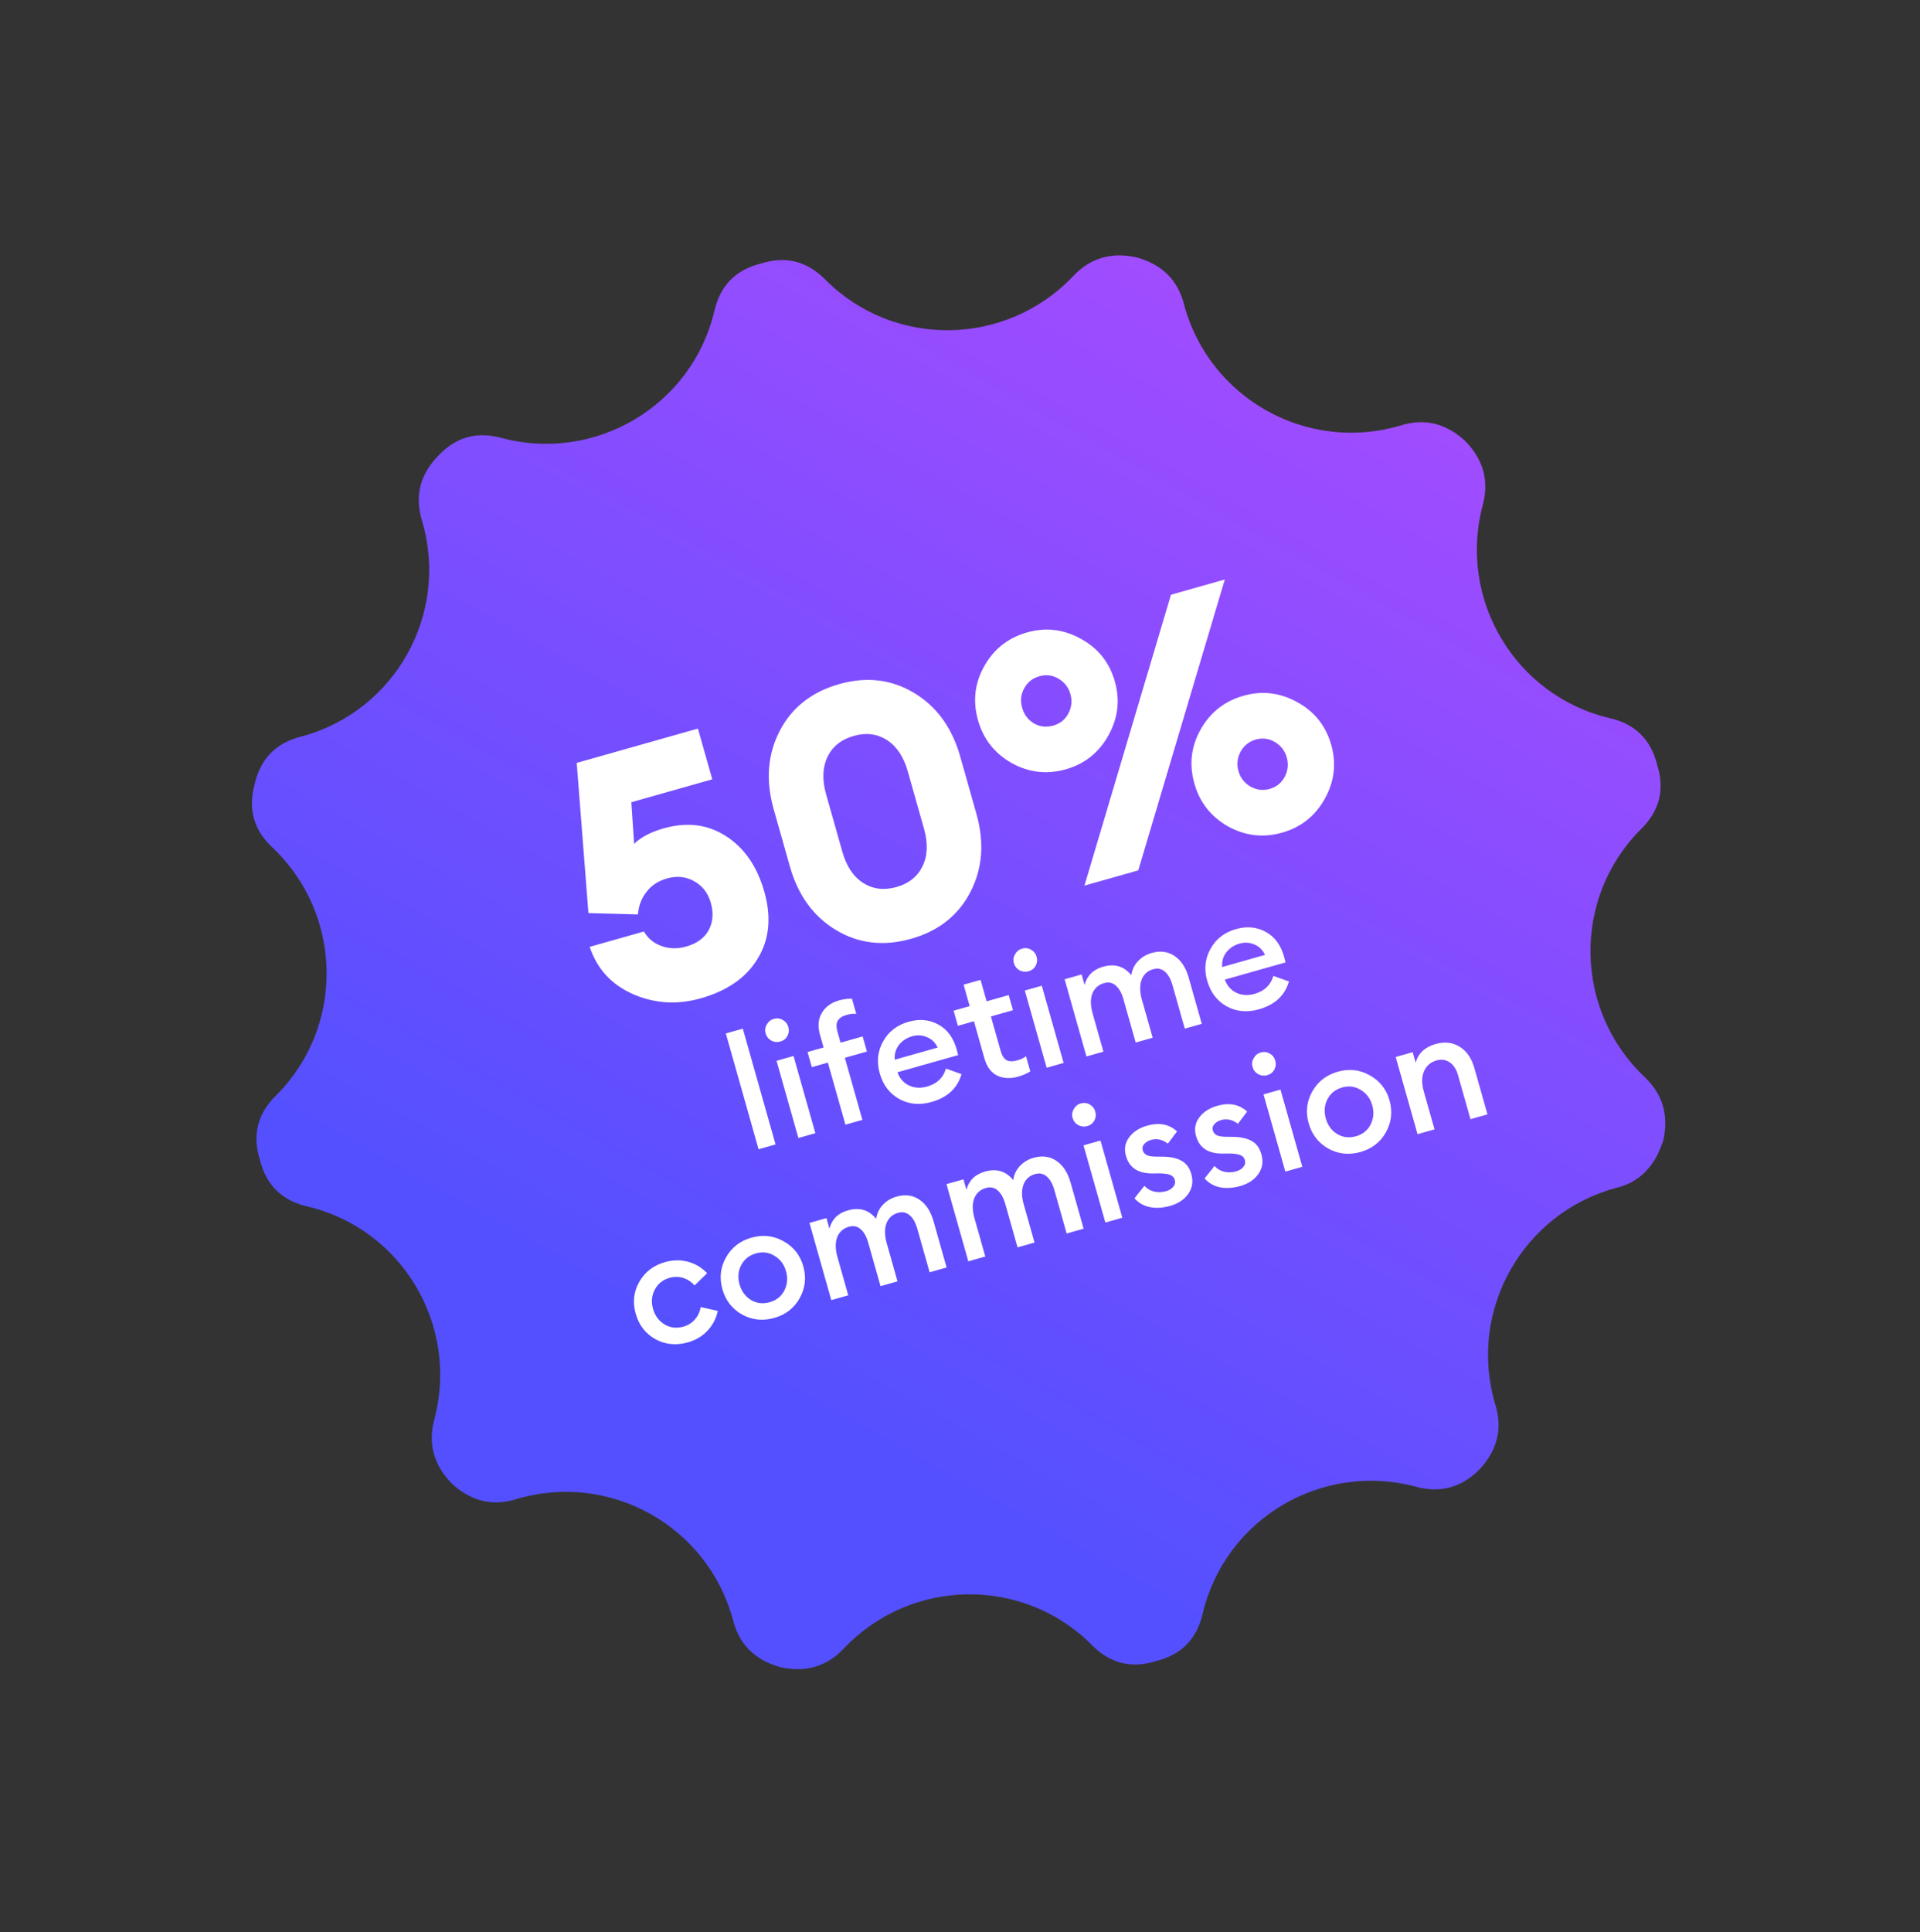
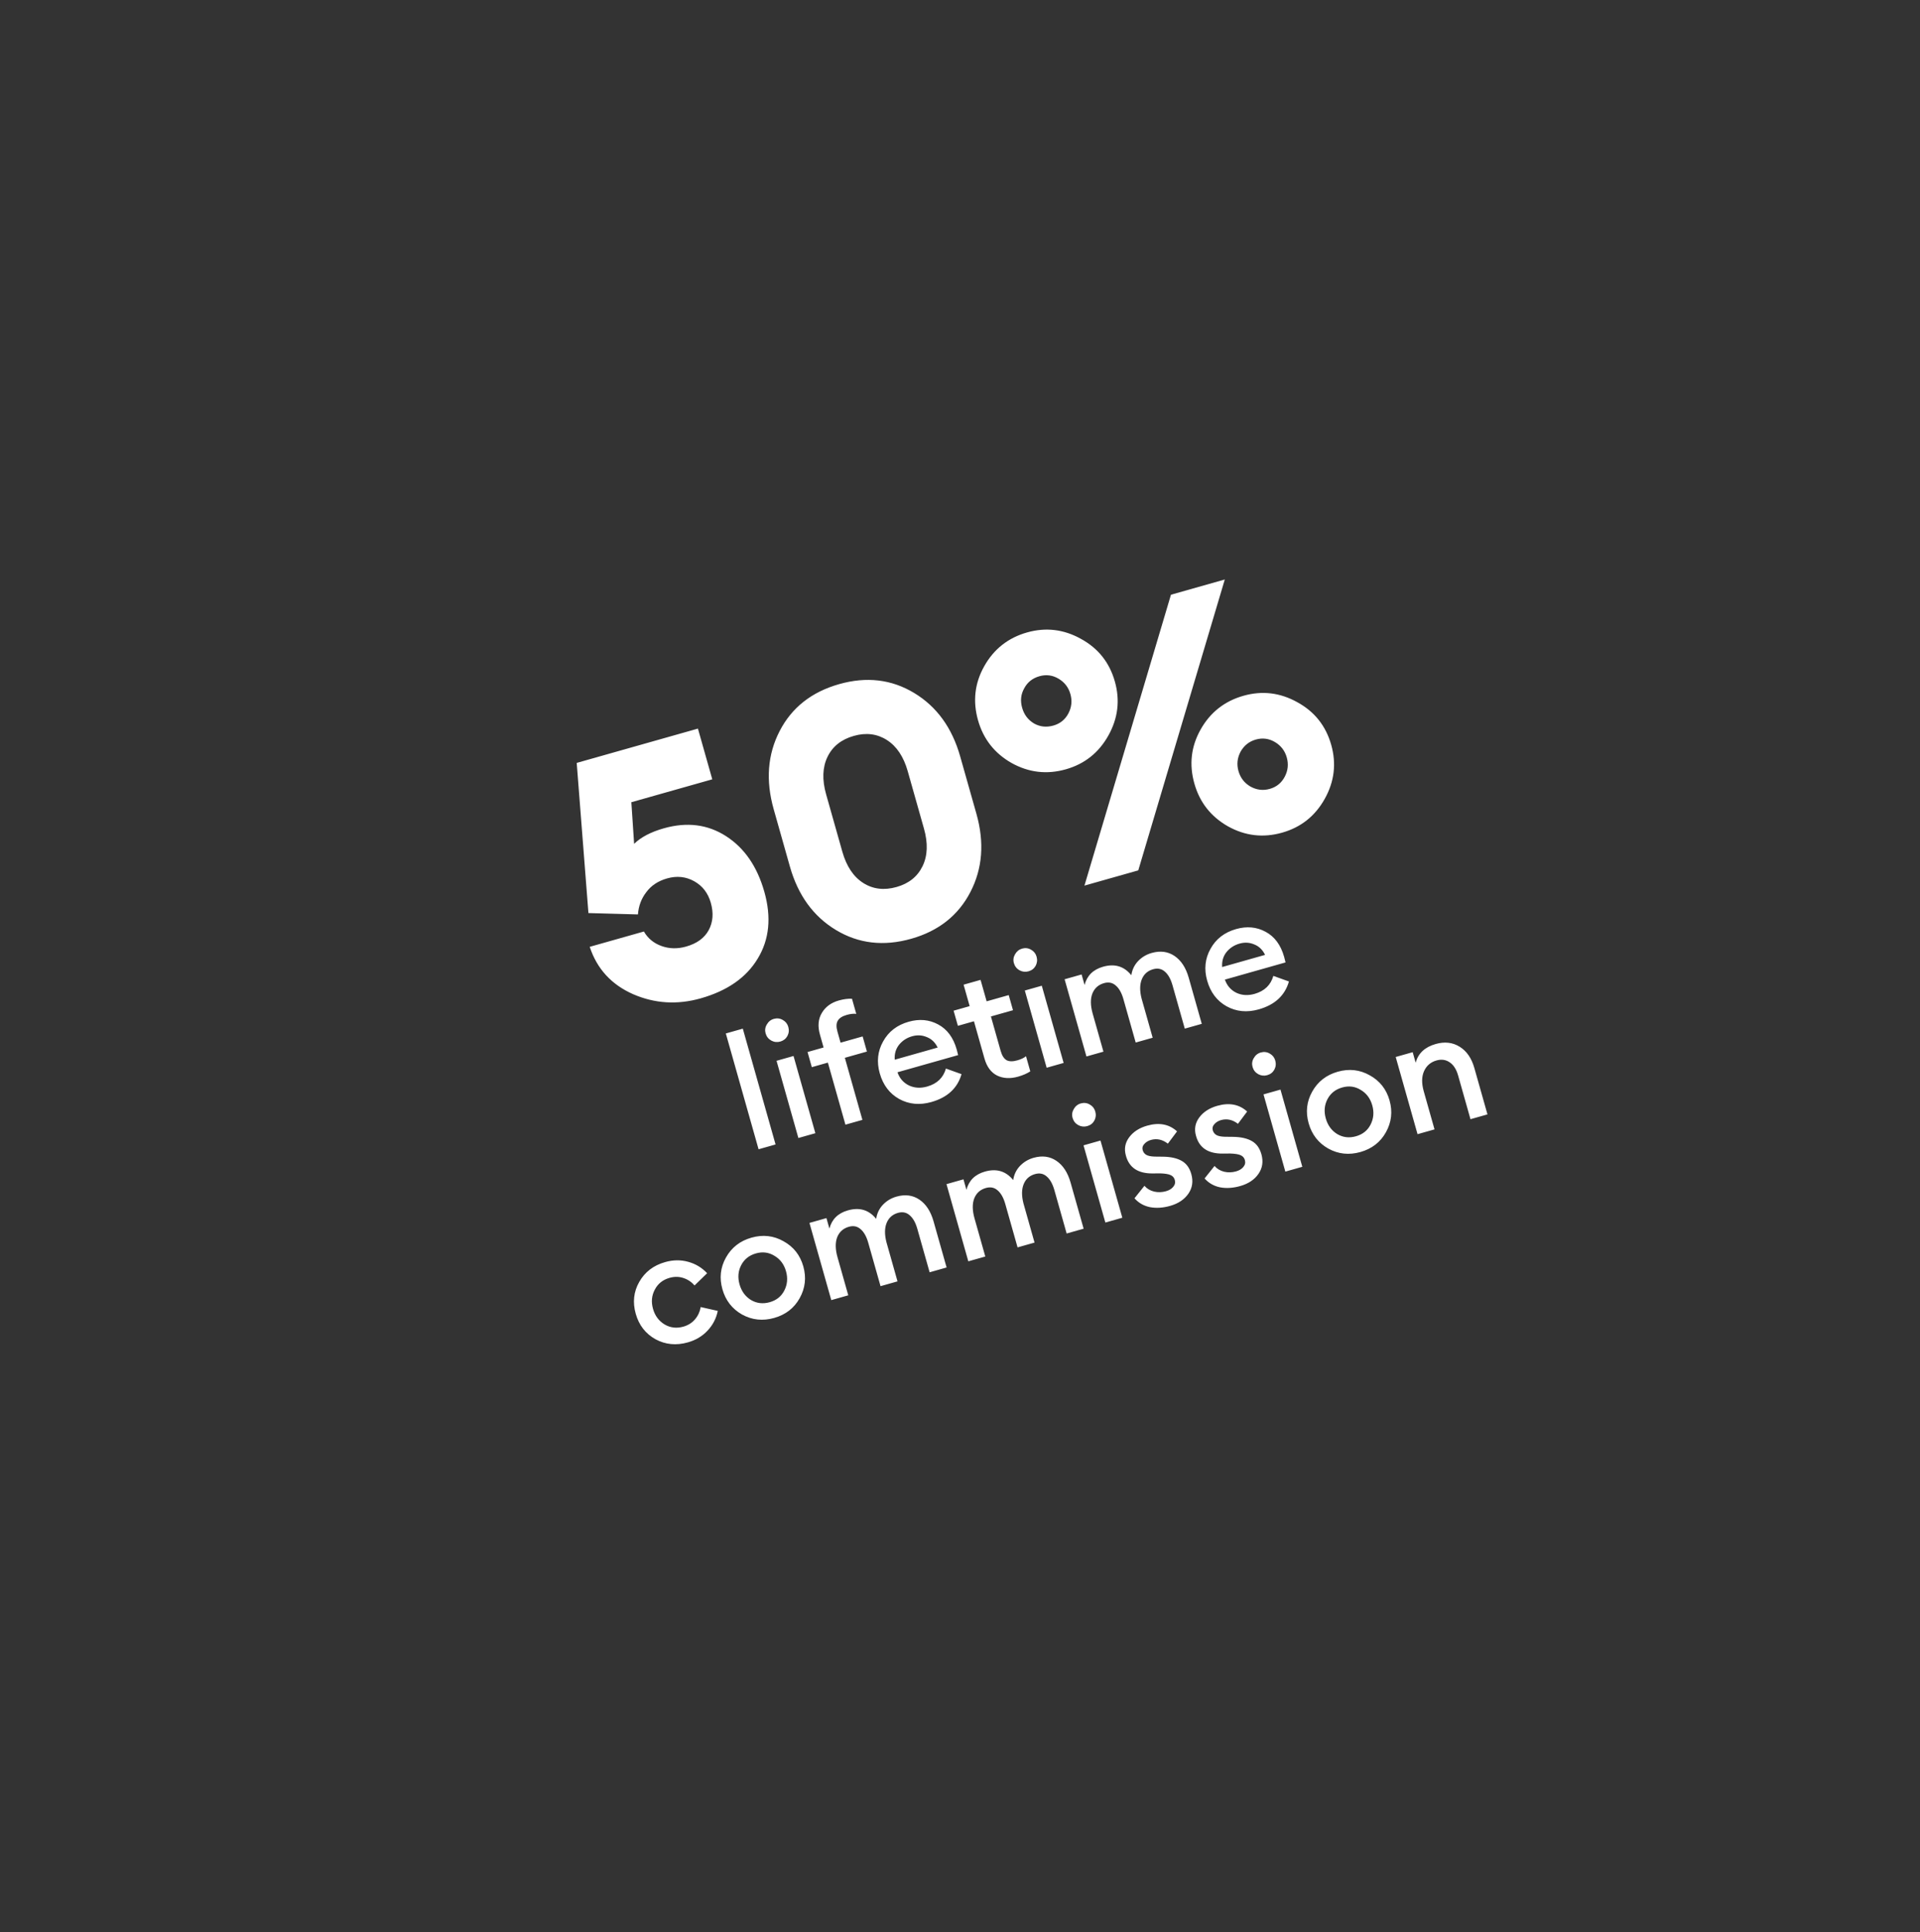
<svg xmlns="http://www.w3.org/2000/svg" width="163" height="164" viewBox="0 0 163 164" fill="none">
  <rect x="0" y="0" width="163" height="164" fill="#333333" stroke="none" />
  <g clip-path="url(#clip0_41_884)">
-     <path d="M100.527 25.873C102.684 33.829 110.962 38.456 118.87 36.124C120.897 35.475 122.735 35.908 124.384 37.424C125.938 39.005 126.434 40.828 125.875 42.892C123.758 50.861 128.623 59.051 136.647 60.948C138.807 61.442 140.152 62.758 140.681 64.897C141.351 66.995 140.895 68.82 139.314 70.373C133.474 76.192 133.624 85.717 139.601 91.394C141.16 92.86 141.692 94.673 141.198 96.833C140.985 97.427 140.79 97.883 140.612 98.2C139.828 99.604 138.684 100.48 137.181 100.829C129.225 102.986 124.599 111.263 126.931 119.17C127.581 121.197 127.148 123.035 125.632 124.684C124.096 126.263 122.273 126.759 120.163 126.174C112.195 124.057 104.003 128.921 102.107 136.944C101.613 139.105 100.297 140.449 98.159 140.978C96.061 141.647 94.235 141.192 92.682 139.61C86.863 133.77 77.338 133.918 71.66 139.896C70.194 141.454 68.381 141.986 66.221 141.492C64.065 140.882 62.733 139.543 62.224 137.475C60.067 129.519 51.789 124.893 43.882 127.224C41.854 127.874 40.016 127.44 38.367 125.924C36.814 124.343 36.317 122.52 36.876 120.456C38.993 112.487 34.129 104.297 26.105 102.4C23.944 101.906 22.599 100.59 22.07 98.452C21.4 96.354 21.856 94.528 23.437 92.975C29.277 87.157 29.128 77.631 23.15 71.954C21.546 70.463 21.037 68.663 21.621 66.553C22.116 64.392 23.432 63.048 25.57 62.519C33.546 60.388 38.184 52.088 35.821 44.178C35.196 42.105 35.651 40.28 37.187 38.702C38.678 37.098 40.478 36.589 42.588 37.174C50.556 39.291 58.748 34.427 60.644 26.404C61.138 24.244 62.454 22.899 64.592 22.37C66.69 21.701 68.516 22.156 70.069 23.738C75.888 29.578 85.413 29.43 91.091 23.452C92.557 21.894 94.37 21.362 96.531 21.856C98.686 22.466 100.018 23.805 100.527 25.873Z" fill="url(#paint0_linear_41_884)" />
    <path d="M59.487 84.735C57.501 85.296 55.589 85.179 53.751 84.383C51.906 83.568 50.678 82.227 50.065 80.362L54.665 79.061C55 79.645 55.499 80.056 56.16 80.294C56.822 80.531 57.516 80.547 58.244 80.341C59.167 80.08 59.81 79.611 60.171 78.936C60.532 78.261 60.59 77.491 60.345 76.626C60.111 75.8 59.642 75.19 58.935 74.795C58.229 74.401 57.464 74.32 56.638 74.554C55.871 74.771 55.281 75.161 54.867 75.724C54.447 76.267 54.212 76.896 54.159 77.612L49.955 77.496L48.96 64.752L59.251 61.84L60.469 66.145L53.599 68.089L53.834 71.621C54.416 71.053 55.258 70.613 56.358 70.302C58.324 69.746 60.086 69.969 61.643 70.972C63.201 71.975 64.283 73.548 64.889 75.69C65.501 77.853 65.314 79.742 64.328 81.359C63.361 82.97 61.747 84.095 59.487 84.735ZM77.36 79.677C75.021 80.339 72.892 80.092 70.973 78.937C69.053 77.781 67.749 75.985 67.059 73.548L65.683 68.682C64.993 66.245 65.163 64.031 66.192 62.042C67.221 60.052 68.906 58.726 71.245 58.064C73.564 57.408 75.684 57.657 77.603 58.813C79.522 59.968 80.827 61.765 81.516 64.202L82.893 69.067C83.583 71.505 83.413 73.718 82.384 75.708C81.354 77.698 79.68 79.021 77.36 79.677ZM76.117 75.284C77.159 74.989 77.894 74.399 78.323 73.513C78.752 72.627 78.791 71.566 78.441 70.327L77.064 65.462C76.714 64.224 76.124 63.34 75.294 62.81C74.465 62.28 73.53 62.163 72.488 62.458C71.426 62.758 70.681 63.351 70.252 64.237C69.824 65.122 69.784 66.184 70.135 67.423L71.511 72.288C71.862 73.526 72.452 74.41 73.281 74.94C74.11 75.469 75.056 75.584 76.117 75.284ZM96.635 73.873L92.065 75.166L99.41 50.477L103.98 49.184L96.635 73.873ZM108.85 70.671C107.238 71.128 105.701 70.947 104.238 70.129C102.795 69.306 101.848 68.099 101.398 66.506C100.942 64.894 101.115 63.37 101.919 61.932C102.736 60.47 103.951 59.51 105.563 59.054C107.155 58.603 108.683 58.787 110.145 59.605C111.602 60.402 112.559 61.607 113.015 63.219C113.466 64.811 113.282 66.339 112.465 67.802C111.647 69.264 110.442 70.221 108.85 70.671ZM106.149 66.754C106.679 67.05 107.229 67.118 107.799 66.956C108.369 66.795 108.792 66.452 109.068 65.928C109.345 65.404 109.402 64.857 109.241 64.287C109.08 63.717 108.744 63.281 108.234 62.98C107.724 62.678 107.184 62.608 106.614 62.769C106.044 62.931 105.611 63.276 105.315 63.806C105.039 64.33 104.981 64.877 105.142 65.447C105.304 66.017 105.639 66.453 106.149 66.754ZM90.482 65.296C88.87 65.752 87.333 65.571 85.87 64.754C84.427 63.931 83.48 62.723 83.03 61.131C82.574 59.519 82.747 57.994 83.551 56.556C84.368 55.094 85.583 54.134 87.195 53.678C88.787 53.228 90.315 53.411 91.777 54.229C93.234 55.027 94.191 56.231 94.647 57.843C95.098 59.436 94.914 60.963 94.097 62.426C93.279 63.889 92.074 64.845 90.482 65.296ZM89.431 61.581C90.001 61.419 90.424 61.077 90.701 60.553C90.977 60.029 91.034 59.481 90.873 58.911C90.712 58.341 90.376 57.906 89.866 57.604C89.356 57.302 88.816 57.232 88.246 57.394C87.656 57.56 87.223 57.906 86.947 58.43C86.665 58.934 86.608 59.481 86.775 60.071C86.941 60.661 87.28 61.106 87.79 61.408C88.294 61.69 88.841 61.747 89.431 61.581ZM64.4 97.544L61.619 87.715L63.061 87.307L65.842 97.136L64.4 97.544ZM66.242 88.403C65.98 88.477 65.726 88.45 65.482 88.32C65.236 88.183 65.074 87.978 64.997 87.707C64.923 87.445 64.956 87.195 65.097 86.958C65.234 86.711 65.434 86.551 65.697 86.477C65.967 86.4 66.222 86.432 66.46 86.572C66.695 86.704 66.85 86.9 66.924 87.162C67.001 87.433 66.974 87.691 66.845 87.935C66.714 88.17 66.512 88.326 66.242 88.403ZM67.779 96.588L65.925 90.035L67.367 89.627L69.221 96.18L67.779 96.588ZM71.774 95.457L70.283 90.189L68.92 90.575L68.557 89.291L69.919 88.905L69.608 87.804C69.408 87.097 69.462 86.487 69.77 85.975C70.076 85.454 70.556 85.102 71.211 84.916C71.613 84.802 71.986 84.753 72.33 84.769L72.694 86.053C72.468 86.023 72.198 86.052 71.883 86.141C71.499 86.25 71.244 86.416 71.119 86.641C70.991 86.856 70.984 87.165 71.098 87.567L71.361 88.497L73.235 87.967L73.598 89.251L71.724 89.781L73.215 95.049L71.774 95.457ZM79.071 93.534C78.075 93.816 77.163 93.729 76.336 93.275C75.518 92.817 74.968 92.091 74.686 91.095C74.412 90.125 74.506 89.225 74.97 88.396C75.431 87.558 76.155 86.999 77.142 86.72C78.051 86.463 78.884 86.538 79.641 86.947C80.407 87.353 80.934 88.062 81.22 89.076C81.27 89.251 81.31 89.409 81.341 89.552L76.191 91.009C76.376 91.532 76.704 91.906 77.174 92.132C77.641 92.349 78.154 92.378 78.713 92.22C79.552 91.983 80.082 91.474 80.305 90.694L81.629 91.168C81.286 92.36 80.434 93.148 79.071 93.534ZM75.959 89.942L79.603 88.911C79.395 88.479 79.09 88.183 78.686 88.024C78.289 87.853 77.872 87.83 77.435 87.953C76.981 88.082 76.61 88.323 76.324 88.678C76.046 89.03 75.924 89.452 75.959 89.942ZM86.434 91.38C85.77 91.568 85.176 91.538 84.653 91.289C84.136 91.03 83.777 90.546 83.577 89.839L82.684 86.68L81.321 87.066L80.957 85.782L82.32 85.396L81.805 83.575L83.246 83.167L83.762 84.988L85.636 84.458L85.999 85.742L84.125 86.272L84.952 89.195C85.066 89.597 85.235 89.86 85.459 89.986C85.68 90.102 85.984 90.106 86.368 89.997C86.683 89.908 86.928 89.792 87.104 89.647L87.468 90.932C87.18 91.117 86.835 91.266 86.434 91.38ZM87.319 82.439C87.057 82.513 86.804 82.486 86.56 82.356C86.314 82.219 86.152 82.014 86.075 81.743C86.001 81.481 86.034 81.231 86.174 80.993C86.312 80.747 86.512 80.587 86.774 80.512C87.045 80.436 87.299 80.468 87.537 80.608C87.773 80.739 87.927 80.936 88.002 81.198C88.078 81.469 88.052 81.727 87.923 81.971C87.791 82.206 87.59 82.362 87.319 82.439ZM88.857 90.624L87.003 84.071L88.444 83.663L90.298 90.216L88.857 90.624ZM100.583 87.305L99.541 83.623C99.39 83.09 99.172 82.704 98.888 82.463C98.611 82.221 98.281 82.154 97.897 82.263C97.433 82.394 97.113 82.678 96.935 83.115C96.756 83.552 96.75 84.097 96.915 84.748L97.857 88.077L96.416 88.485L95.374 84.802C95.223 84.269 95.005 83.883 94.72 83.643C94.444 83.4 94.114 83.333 93.729 83.442C93.249 83.578 92.917 83.874 92.735 84.332C92.562 84.786 92.572 85.355 92.765 86.036L93.677 89.26L92.235 89.668L90.381 83.115L91.823 82.707L92.075 83.598C92.284 82.803 92.808 82.287 93.647 82.05C94.634 81.77 95.433 82.011 96.045 82.772C96.112 82.31 96.302 81.912 96.613 81.578C96.933 81.242 97.32 81.01 97.775 80.882C98.509 80.674 99.156 80.76 99.716 81.139C100.276 81.519 100.676 82.132 100.916 82.979L102.025 86.898L100.583 87.305ZM106.867 85.669C105.871 85.951 104.96 85.864 104.133 85.409C103.315 84.952 102.765 84.225 102.483 83.23C102.208 82.26 102.303 81.36 102.767 80.531C103.228 79.692 103.952 79.134 104.939 78.854C105.848 78.597 106.681 78.673 107.438 79.082C108.204 79.488 108.73 80.197 109.017 81.211C109.066 81.385 109.106 81.544 109.137 81.686L103.987 83.144C104.173 83.667 104.501 84.041 104.97 84.267C105.437 84.484 105.95 84.513 106.51 84.355C107.348 84.117 107.879 83.609 108.102 82.829L109.425 83.303C109.083 84.495 108.23 85.283 106.867 85.669ZM103.756 82.077L107.399 81.046C107.192 80.614 106.887 80.318 106.483 80.159C106.085 79.988 105.668 79.964 105.231 80.088C104.777 80.217 104.407 80.458 104.12 80.813C103.842 81.165 103.721 81.586 103.756 82.077ZM58.395 113.934C57.407 114.214 56.49 114.124 55.644 113.665C54.803 113.195 54.245 112.476 53.971 111.506C53.697 110.536 53.795 109.635 54.268 108.803C54.746 107.96 55.479 107.399 56.467 107.12C57.139 106.929 57.788 106.92 58.412 107.093C59.045 107.263 59.585 107.587 60.032 108.064L58.966 109.102C58.702 108.799 58.382 108.588 58.008 108.467C57.635 108.346 57.247 108.343 56.845 108.456C56.268 108.62 55.849 108.955 55.587 109.463C55.322 109.963 55.273 110.505 55.439 111.091C55.604 111.676 55.932 112.116 56.421 112.412C56.908 112.699 57.44 112.761 58.017 112.598C58.418 112.484 58.747 112.278 59.002 111.979C59.257 111.68 59.418 111.333 59.486 110.936L60.936 111.262C60.806 111.902 60.516 112.461 60.066 112.938C59.624 113.412 59.067 113.744 58.395 113.934ZM67.886 110.187C67.417 111.028 66.697 111.585 65.727 111.859C64.757 112.134 63.848 112.037 62.998 111.57C62.155 111.091 61.599 110.376 61.33 109.424C61.06 108.471 61.16 107.575 61.63 106.734C62.106 105.882 62.829 105.319 63.799 105.045C64.769 104.771 65.675 104.873 66.518 105.351C67.368 105.819 67.927 106.528 68.197 107.481C68.466 108.433 68.363 109.335 67.886 110.187ZM65.349 110.523C65.917 110.362 66.329 110.033 66.584 109.536C66.846 109.028 66.894 108.481 66.729 107.896C66.563 107.311 66.237 106.875 65.75 106.588C65.269 106.29 64.745 106.221 64.177 106.382C63.601 106.545 63.181 106.88 62.919 107.389C62.664 107.886 62.619 108.427 62.784 109.012C62.95 109.597 63.273 110.039 63.754 110.337C64.241 110.624 64.772 110.686 65.349 110.523ZM78.921 107.985L77.879 104.302C77.728 103.769 77.51 103.383 77.225 103.142C76.949 102.9 76.619 102.833 76.234 102.942C75.772 103.073 75.451 103.357 75.273 103.794C75.094 104.231 75.088 104.776 75.254 105.427L76.195 108.756L74.754 109.164L73.712 105.481C73.561 104.948 73.343 104.562 73.058 104.322C72.782 104.079 72.452 104.012 72.067 104.121C71.587 104.257 71.255 104.553 71.073 105.011C70.9 105.465 70.91 106.034 71.103 106.715L72.015 109.939L70.573 110.347L68.719 103.794L70.161 103.386L70.413 104.277C70.622 103.482 71.146 102.966 71.985 102.729C72.972 102.449 73.771 102.69 74.383 103.451C74.45 102.989 74.64 102.591 74.951 102.257C75.271 101.921 75.658 101.689 76.113 101.561C76.847 101.353 77.494 101.439 78.054 101.818C78.614 102.198 79.014 102.811 79.254 103.658L80.363 107.577L78.921 107.985ZM90.554 104.693L89.512 101.01C89.361 100.478 89.144 100.091 88.859 99.851C88.582 99.608 88.252 99.541 87.868 99.65C87.404 99.781 87.084 100.065 86.906 100.502C86.728 100.94 86.721 101.484 86.887 102.136L87.828 105.464L86.387 105.872L85.345 102.19C85.194 101.657 84.976 101.27 84.691 101.03C84.415 100.787 84.085 100.72 83.7 100.829C83.22 100.965 82.888 101.262 82.707 101.719C82.533 102.174 82.543 102.742 82.736 103.423L83.648 106.647L82.206 107.055L80.352 100.503L81.794 100.095L82.046 100.986C82.255 100.191 82.779 99.674 83.618 99.437C84.605 99.158 85.404 99.399 86.016 100.16C86.083 99.697 86.273 99.299 86.584 98.966C86.904 98.63 87.291 98.398 87.746 98.269C88.48 98.061 89.127 98.147 89.687 98.527C90.247 98.906 90.647 99.519 90.887 100.367L91.996 104.285L90.554 104.693ZM92.302 95.579C92.04 95.653 91.787 95.625 91.543 95.496C91.296 95.358 91.135 95.154 91.058 94.883C90.984 94.621 91.017 94.371 91.157 94.133C91.295 93.887 91.495 93.726 91.757 93.652C92.028 93.576 92.282 93.607 92.52 93.748C92.755 93.879 92.91 94.076 92.984 94.338C93.061 94.609 93.035 94.866 92.906 95.111C92.774 95.346 92.573 95.502 92.302 95.579ZM93.84 103.763L91.986 97.211L93.427 96.803L95.281 103.355L93.84 103.763ZM99.339 102.349C98.736 102.519 98.171 102.557 97.644 102.46C97.114 102.356 96.67 102.104 96.312 101.705L97.158 100.645C97.368 100.887 97.641 101.051 97.976 101.135C98.309 101.211 98.646 101.2 98.987 101.104C99.257 101.027 99.463 100.903 99.603 100.731C99.752 100.557 99.795 100.361 99.734 100.142C99.679 99.95 99.561 99.814 99.377 99.734C99.203 99.651 98.906 99.603 98.487 99.589L97.866 99.595C96.615 99.609 95.854 99.103 95.582 98.076C95.421 97.508 95.516 96.99 95.865 96.524C96.214 96.057 96.725 95.728 97.398 95.538C98.411 95.251 99.254 95.414 99.927 96.025L99.147 97.067C98.689 96.716 98.21 96.61 97.713 96.751C97.477 96.818 97.287 96.933 97.145 97.096C97 97.25 96.954 97.423 97.009 97.615C97.058 97.79 97.157 97.923 97.305 98.013C97.453 98.103 97.69 98.154 98.014 98.166L98.738 98.174C99.401 98.184 99.93 98.303 100.325 98.531C100.717 98.751 100.988 99.122 101.136 99.646C101.312 100.267 101.228 100.823 100.887 101.316C100.545 101.809 100.029 102.154 99.339 102.349ZM105.29 100.665C104.687 100.836 104.122 100.873 103.595 100.777C103.065 100.672 102.621 100.42 102.263 100.021L103.109 98.961C103.319 99.203 103.592 99.367 103.927 99.451C104.26 99.527 104.597 99.516 104.938 99.42C105.208 99.343 105.414 99.219 105.554 99.047C105.703 98.873 105.746 98.677 105.685 98.459C105.63 98.266 105.511 98.13 105.328 98.05C105.154 97.967 104.857 97.919 104.438 97.905L103.817 97.911C102.566 97.925 101.805 97.419 101.533 96.392C101.372 95.824 101.467 95.307 101.816 94.84C102.165 94.373 102.676 94.044 103.348 93.854C104.362 93.567 105.205 93.73 105.878 94.341L105.097 95.383C104.639 95.032 104.161 94.926 103.663 95.067C103.428 95.134 103.238 95.249 103.096 95.412C102.951 95.566 102.905 95.739 102.96 95.932C103.009 96.106 103.108 96.239 103.256 96.329C103.404 96.419 103.64 96.47 103.965 96.482L104.689 96.49C105.352 96.5 105.881 96.619 106.276 96.847C106.668 97.067 106.939 97.438 107.087 97.963C107.263 98.583 107.179 99.139 106.838 99.632C106.496 100.126 105.98 100.47 105.29 100.665ZM107.582 91.255C107.32 91.329 107.067 91.302 106.823 91.172C106.577 91.035 106.415 90.83 106.338 90.559C106.264 90.297 106.297 90.047 106.438 89.81C106.575 89.563 106.775 89.403 107.037 89.329C107.308 89.252 107.563 89.284 107.8 89.424C108.036 89.555 108.191 89.752 108.265 90.014C108.341 90.285 108.315 90.543 108.186 90.787C108.055 91.022 107.853 91.178 107.582 91.255ZM109.12 99.44L107.266 92.887L108.707 92.479L110.561 99.032L109.12 99.44ZM117.657 96.104C117.187 96.945 116.467 97.502 115.497 97.777C114.528 98.051 113.618 97.955 112.769 97.487C111.925 97.009 111.369 96.293 111.1 95.341C110.83 94.389 110.93 93.492 111.4 92.652C111.876 91.8 112.599 91.237 113.569 90.962C114.539 90.688 115.445 90.79 116.288 91.268C117.138 91.736 117.697 92.446 117.967 93.398C118.236 94.35 118.133 95.252 117.657 96.104ZM115.119 96.44C115.687 96.279 116.099 95.951 116.354 95.454C116.616 94.945 116.665 94.399 116.499 93.813C116.333 93.228 116.007 92.792 115.52 92.505C115.039 92.207 114.515 92.138 113.947 92.299C113.371 92.462 112.951 92.798 112.689 93.306C112.434 93.803 112.389 94.344 112.554 94.929C112.72 95.515 113.043 95.956 113.524 96.254C114.011 96.541 114.542 96.603 115.119 96.44ZM120.344 96.264L118.489 89.712L119.931 89.304L120.183 90.195C120.401 89.397 120.969 88.868 121.886 88.609C122.646 88.394 123.324 88.471 123.919 88.841C124.514 89.21 124.929 89.81 125.164 90.64L126.28 94.584L124.838 94.992L123.789 91.283C123.641 90.759 123.403 90.388 123.077 90.168C122.749 89.941 122.375 89.886 121.955 90.005C121.457 90.146 121.104 90.448 120.896 90.913C120.688 91.378 120.68 91.951 120.873 92.632L121.785 95.856L120.344 96.264Z" fill="white" />
  </g>
  <defs>
    <linearGradient id="paint0_linear_41_884" x1="113.97" y1="145.949" x2="172.691" y2="40.883" gradientUnits="userSpaceOnUse">
      <stop stop-color="#5450FF" />
      <stop offset="1" stop-color="#B04BFF" />
      <stop offset="1" stop-color="#B04BFF" />
    </linearGradient>
    <clipPath id="clip0_41_884">
      <rect width="162.761" height="162.761" fill="white" transform="translate(0 0.297)" />
    </clipPath>
  </defs>
</svg>